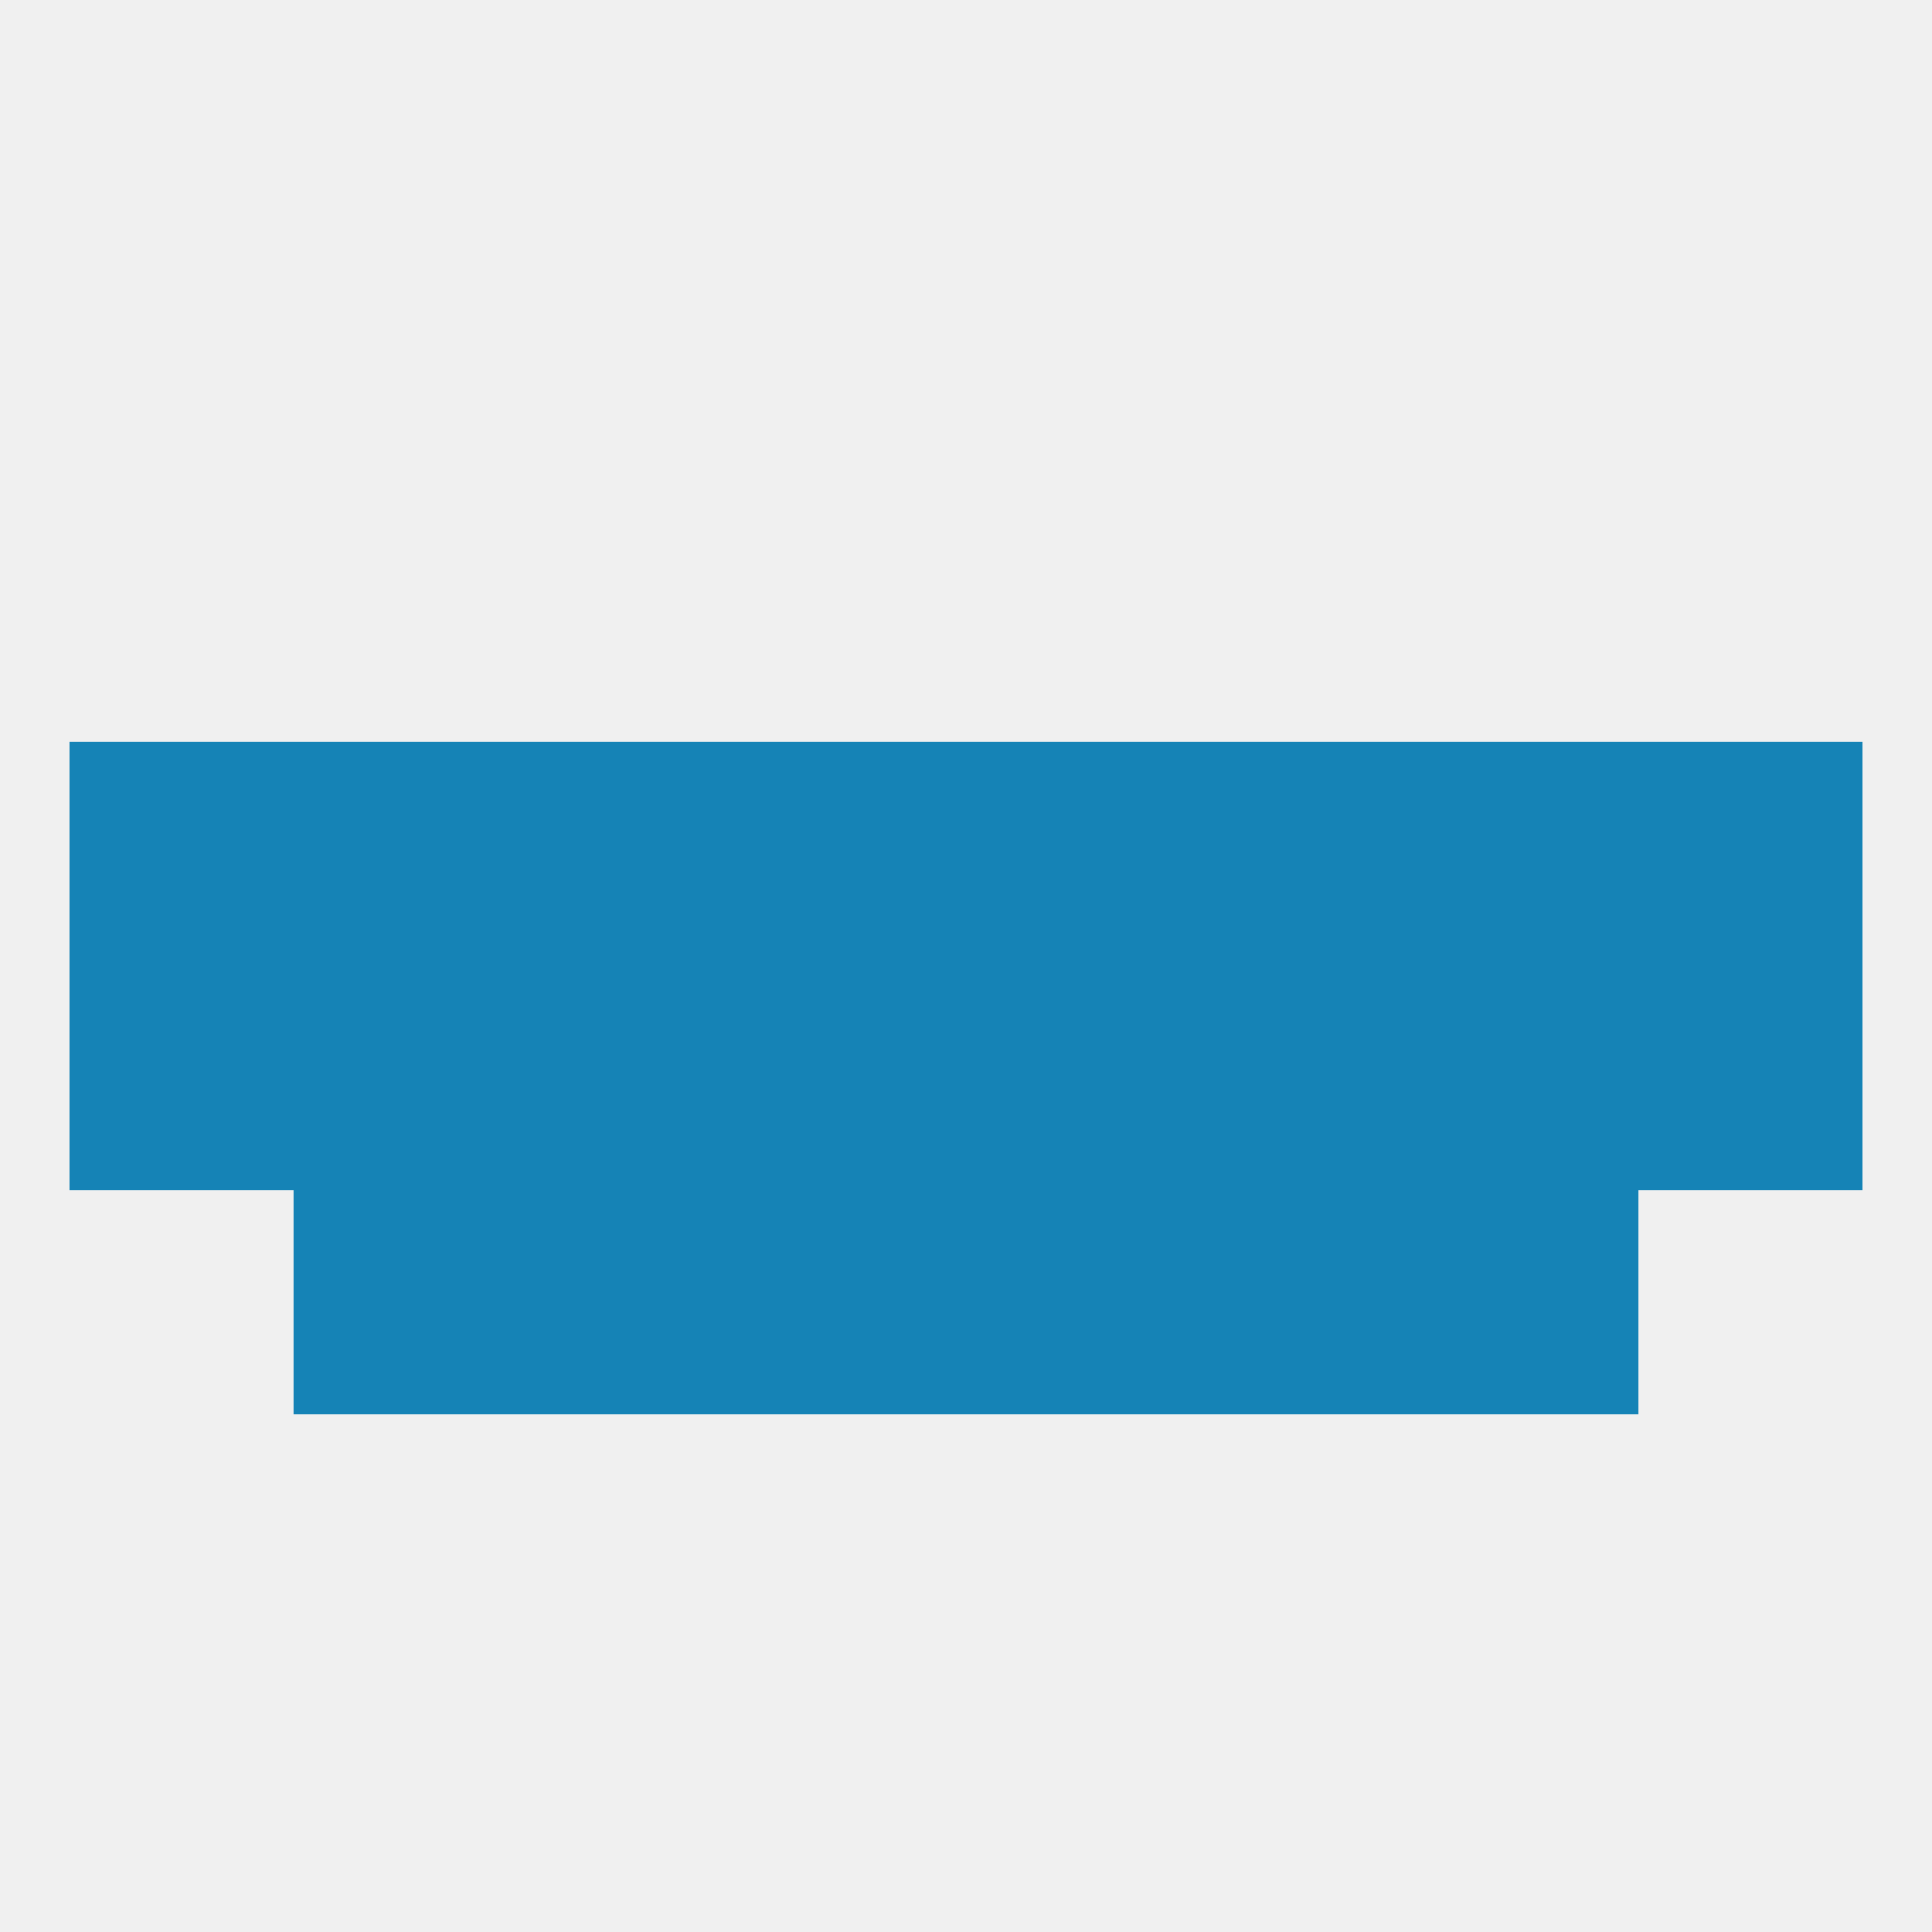
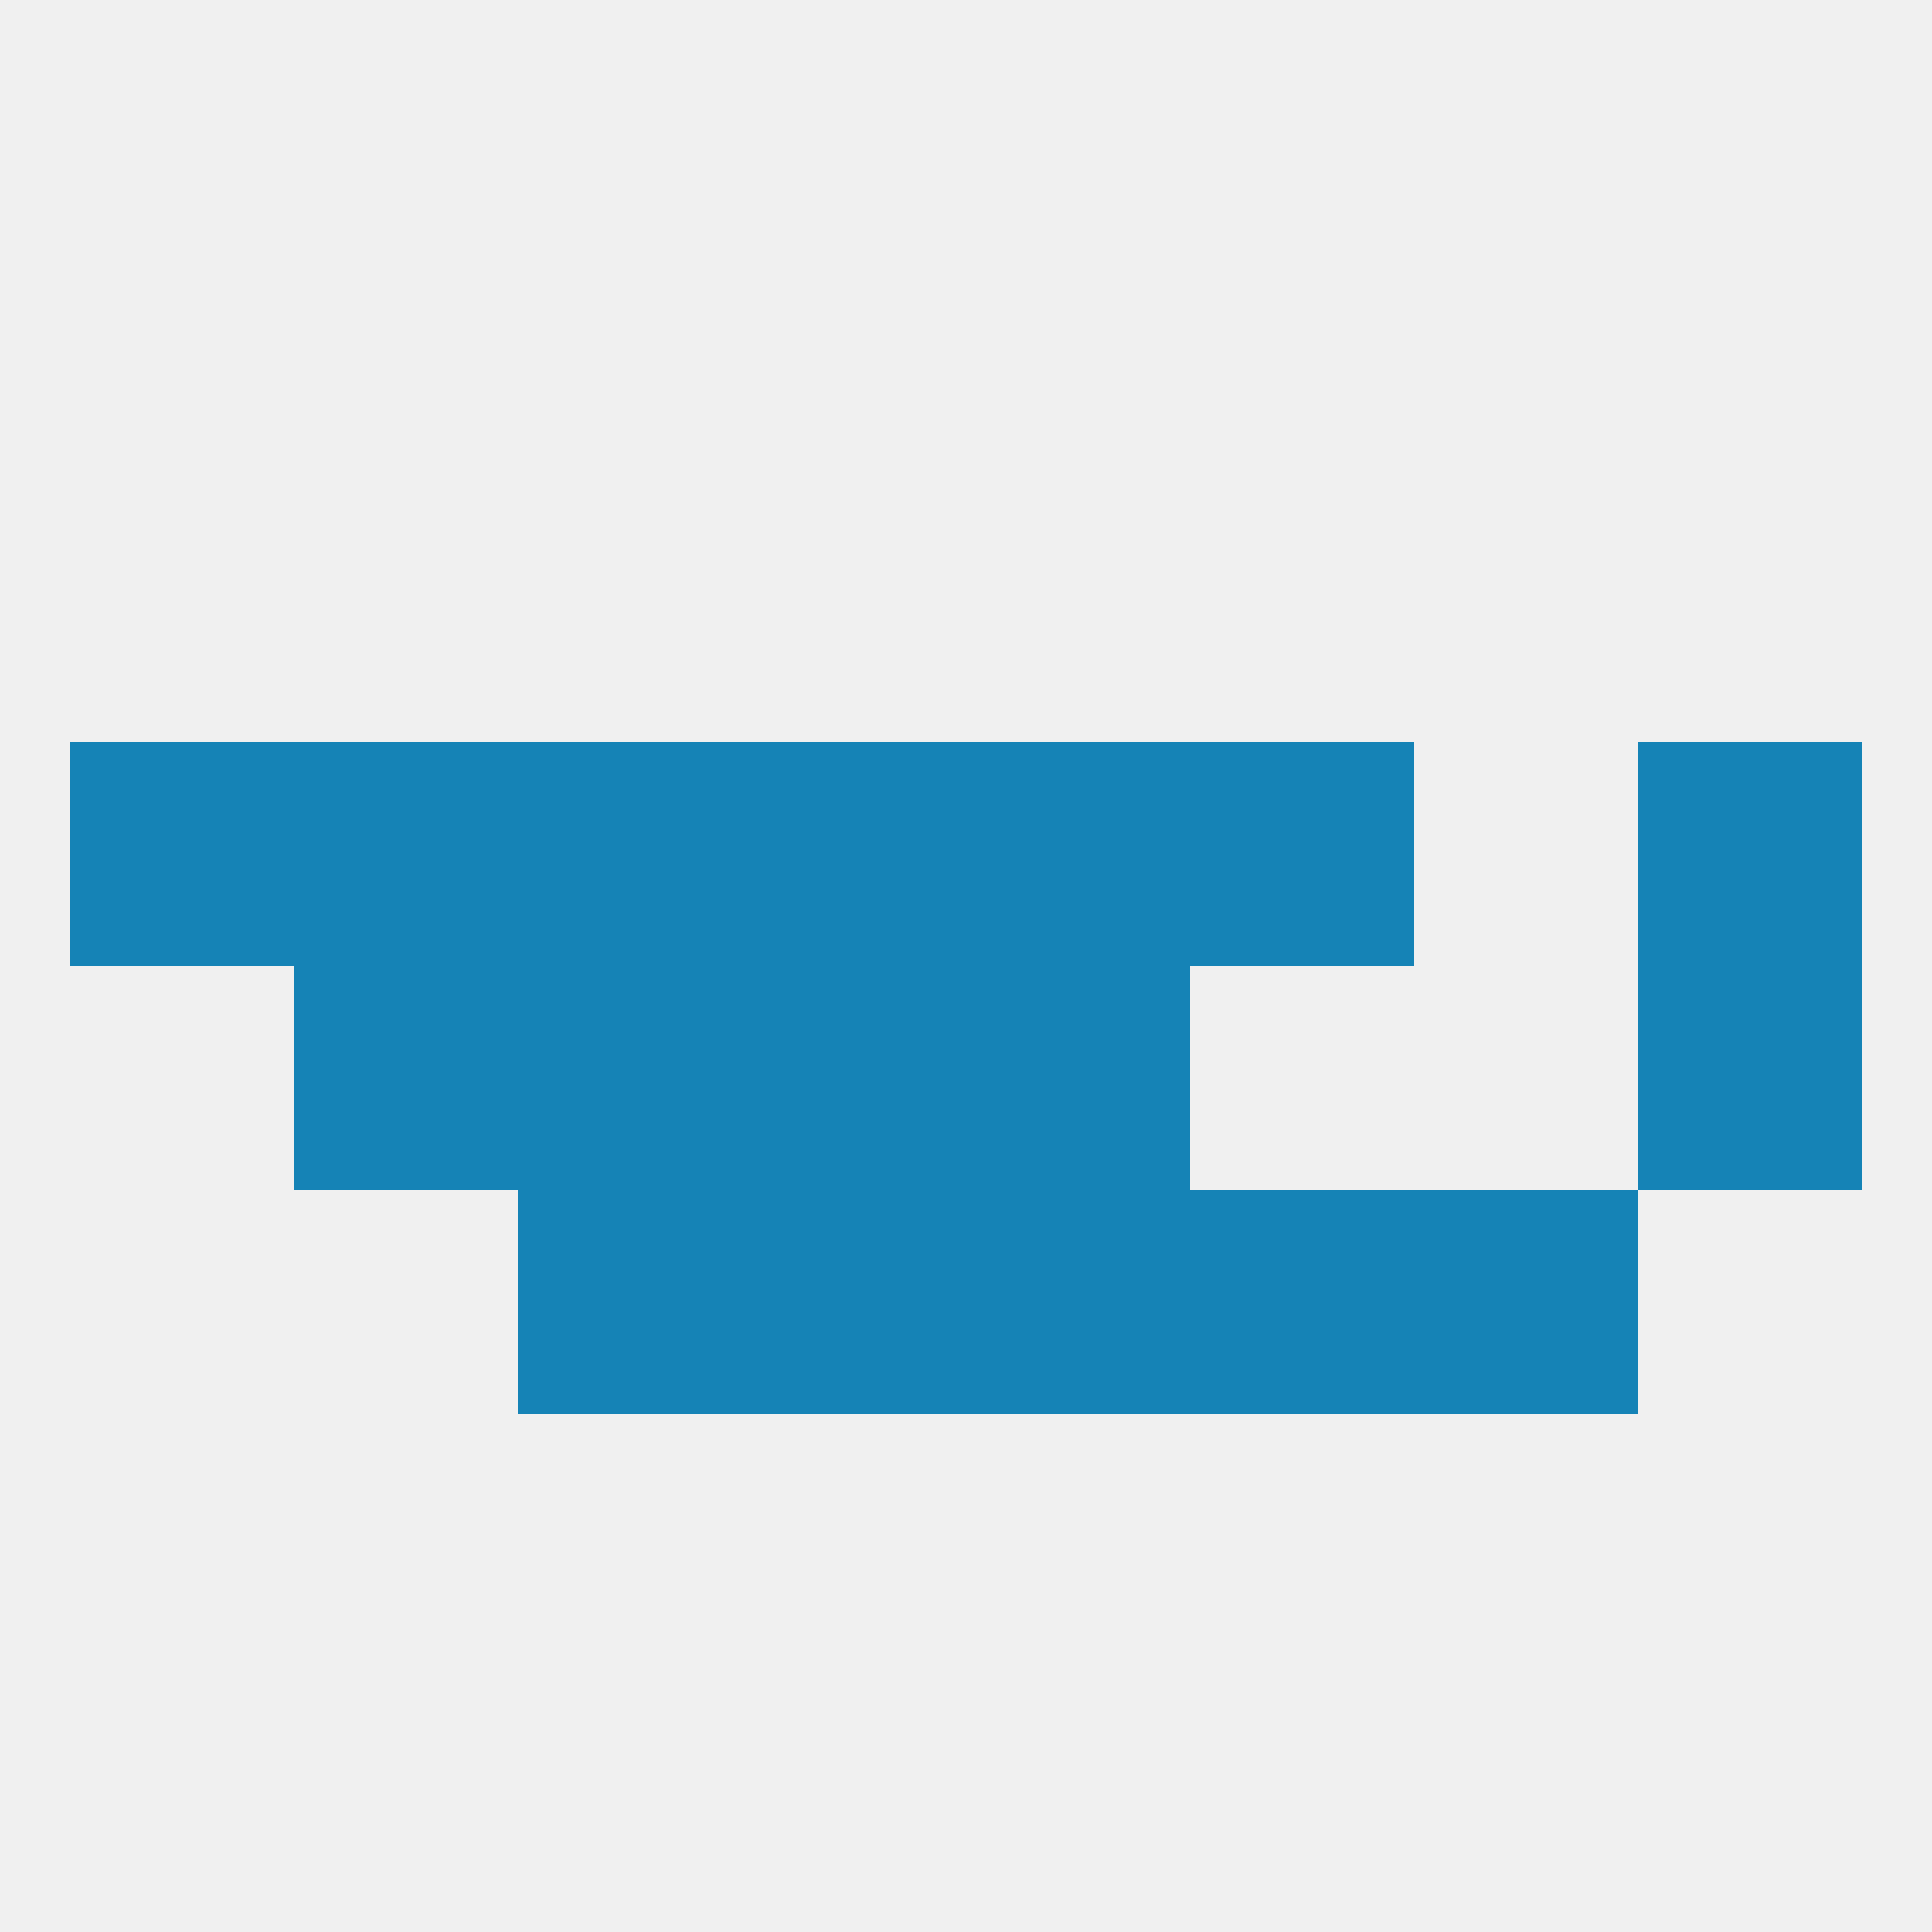
<svg xmlns="http://www.w3.org/2000/svg" version="1.1" baseprofile="full" width="250" height="250" viewBox="0 0 250 250">
  <rect width="100%" height="100%" fill="rgba(240,240,240,255)" />
  <rect x="212" y="125" width="29" height="29" fill="rgba(21,131,182,255)" />
  <rect x="38" y="125" width="29" height="29" fill="rgba(21,131,182,255)" />
-   <rect x="183" y="125" width="29" height="29" fill="rgba(21,131,182,255)" />
-   <rect x="154" y="125" width="29" height="29" fill="rgba(21,131,182,255)" />
  <rect x="125" y="125" width="29" height="29" fill="rgba(21,131,182,255)" />
-   <rect x="9" y="125" width="29" height="29" fill="rgba(21,131,182,255)" />
  <rect x="67" y="125" width="29" height="29" fill="rgba(21,131,182,255)" />
  <rect x="96" y="125" width="29" height="29" fill="rgba(21,131,182,255)" />
  <rect x="38" y="96" width="29" height="29" fill="rgba(21,131,182,255)" />
-   <rect x="183" y="96" width="29" height="29" fill="rgba(21,131,182,255)" />
  <rect x="154" y="96" width="29" height="29" fill="rgba(21,131,182,255)" />
  <rect x="67" y="96" width="29" height="29" fill="rgba(21,131,182,255)" />
  <rect x="96" y="96" width="29" height="29" fill="rgba(21,131,182,255)" />
  <rect x="125" y="96" width="29" height="29" fill="rgba(21,131,182,255)" />
  <rect x="9" y="96" width="29" height="29" fill="rgba(21,131,182,255)" />
  <rect x="212" y="96" width="29" height="29" fill="rgba(21,131,182,255)" />
  <rect x="183" y="154" width="29" height="29" fill="rgba(21,131,182,255)" />
  <rect x="96" y="154" width="29" height="29" fill="rgba(21,131,182,255)" />
  <rect x="125" y="154" width="29" height="29" fill="rgba(21,131,182,255)" />
  <rect x="67" y="154" width="29" height="29" fill="rgba(21,131,182,255)" />
  <rect x="154" y="154" width="29" height="29" fill="rgba(21,131,182,255)" />
-   <rect x="38" y="154" width="29" height="29" fill="rgba(21,131,182,255)" />
</svg>